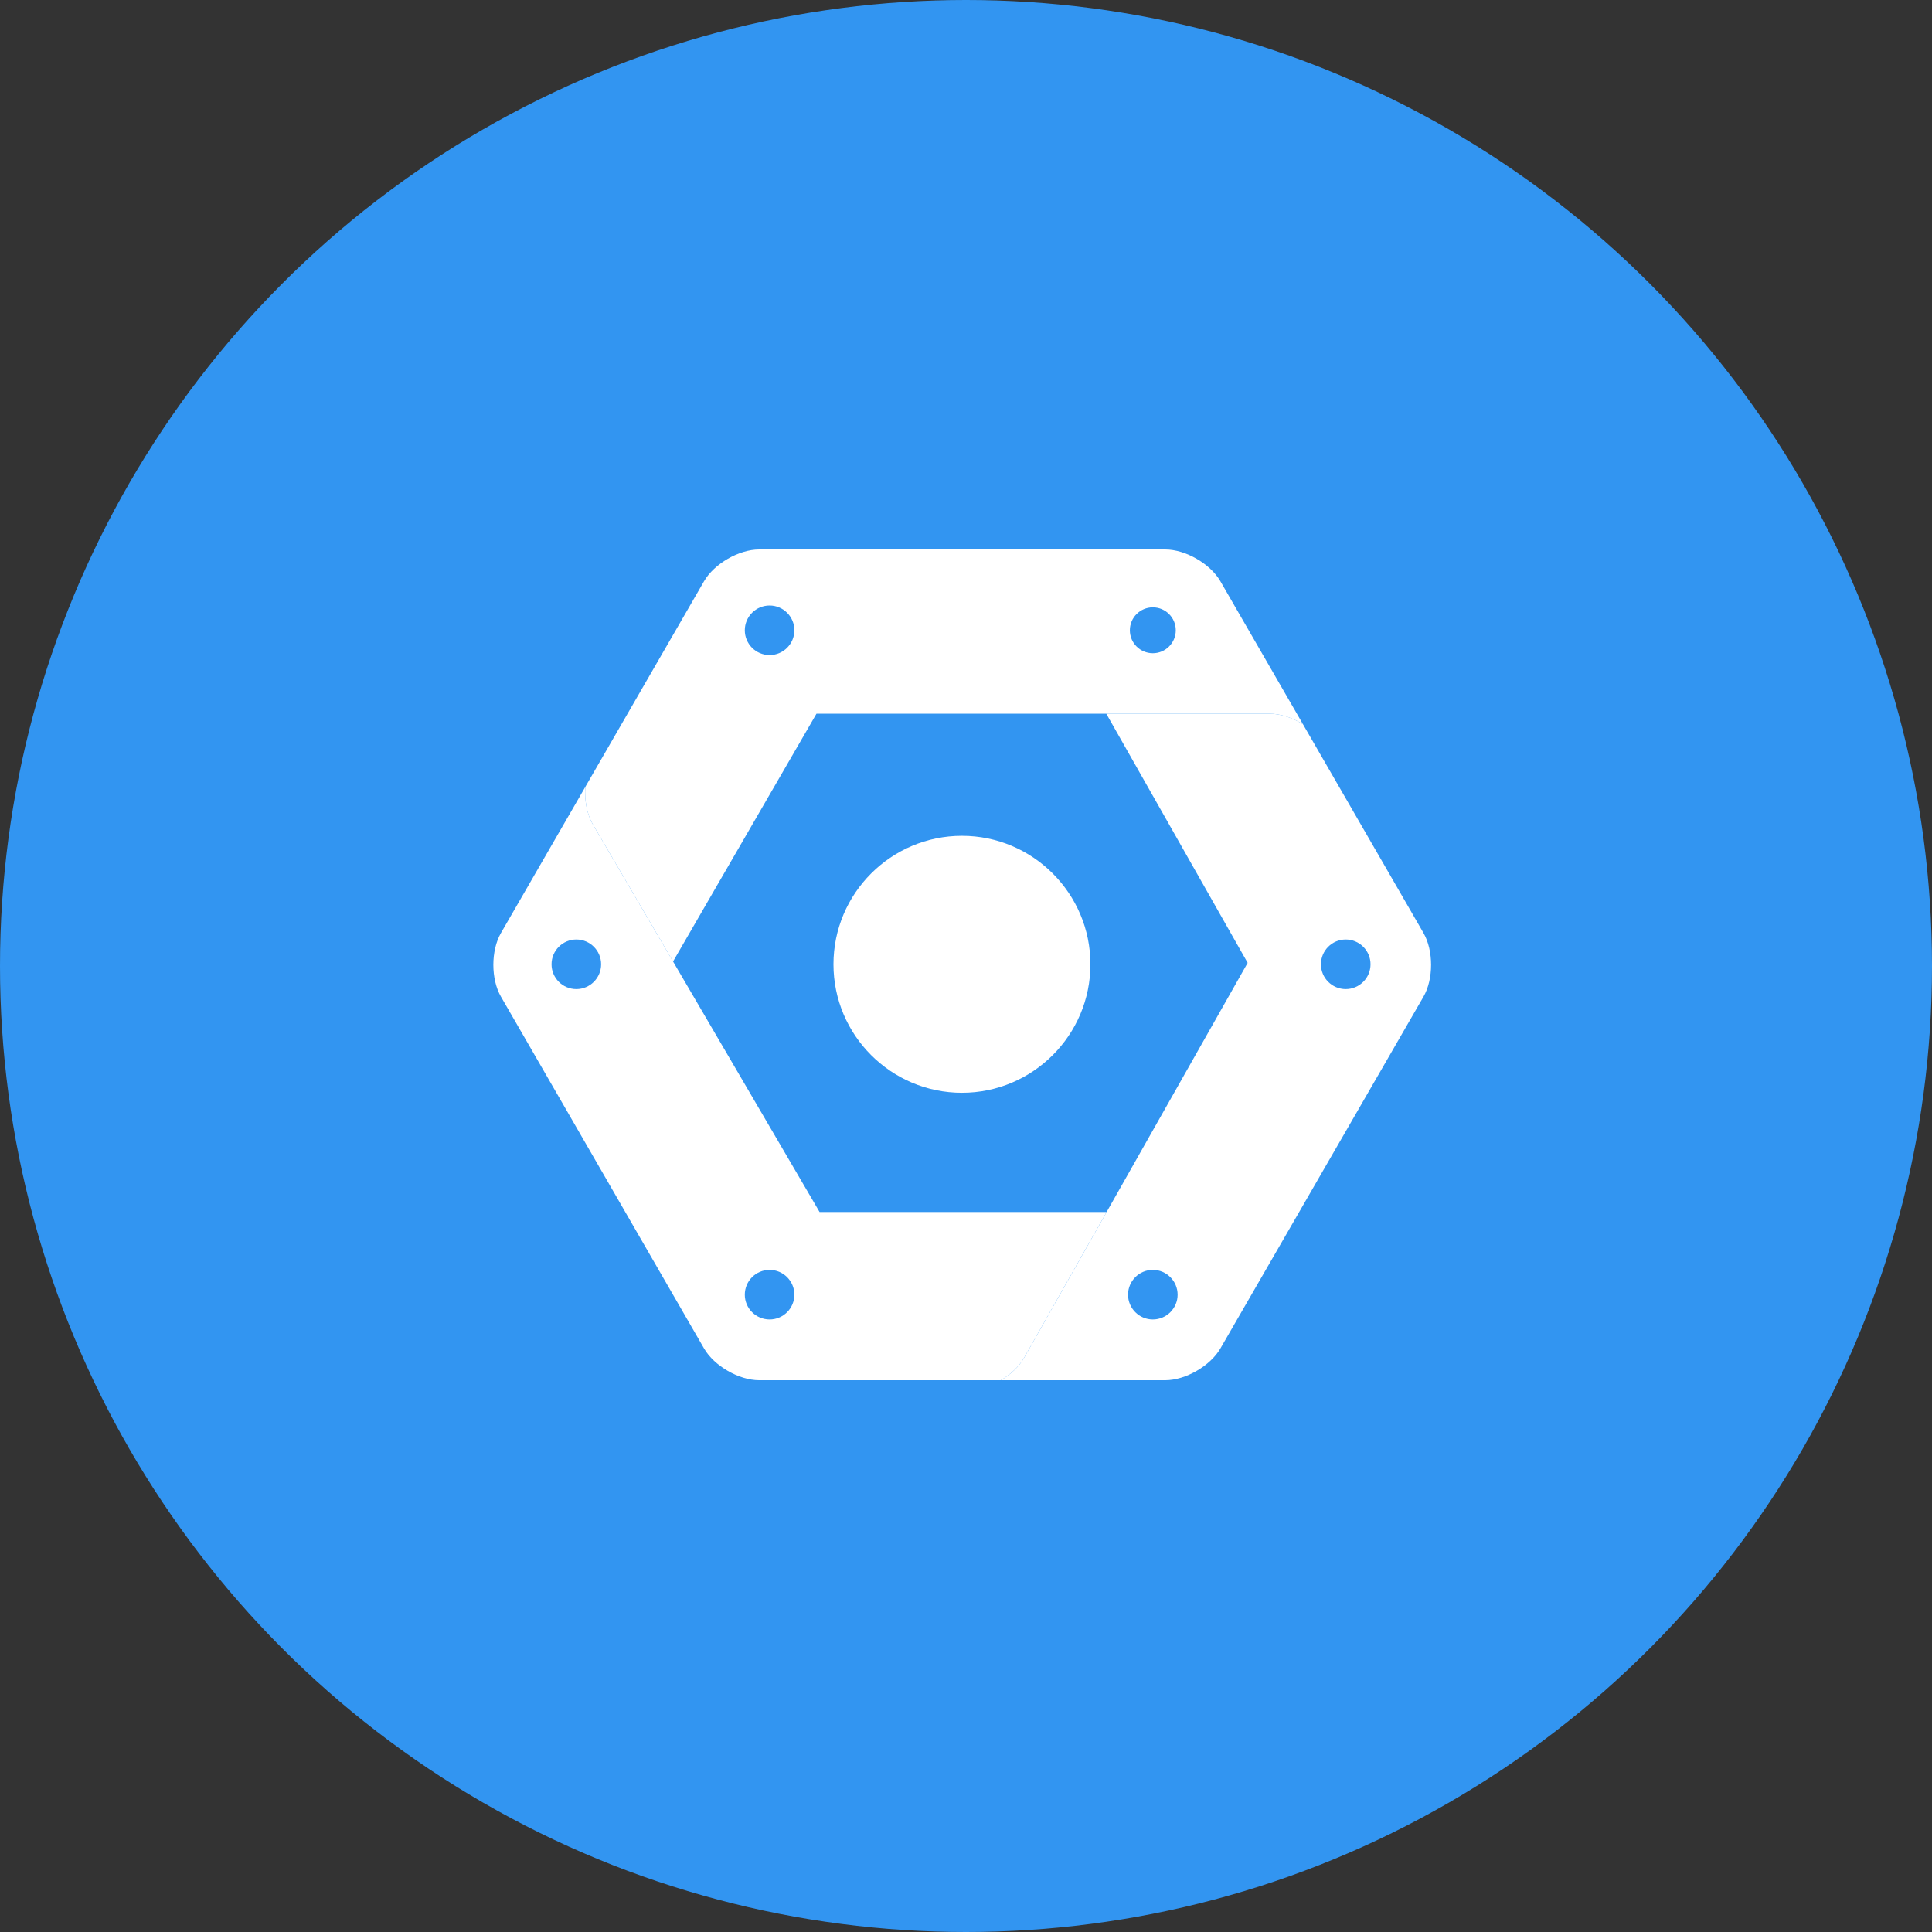
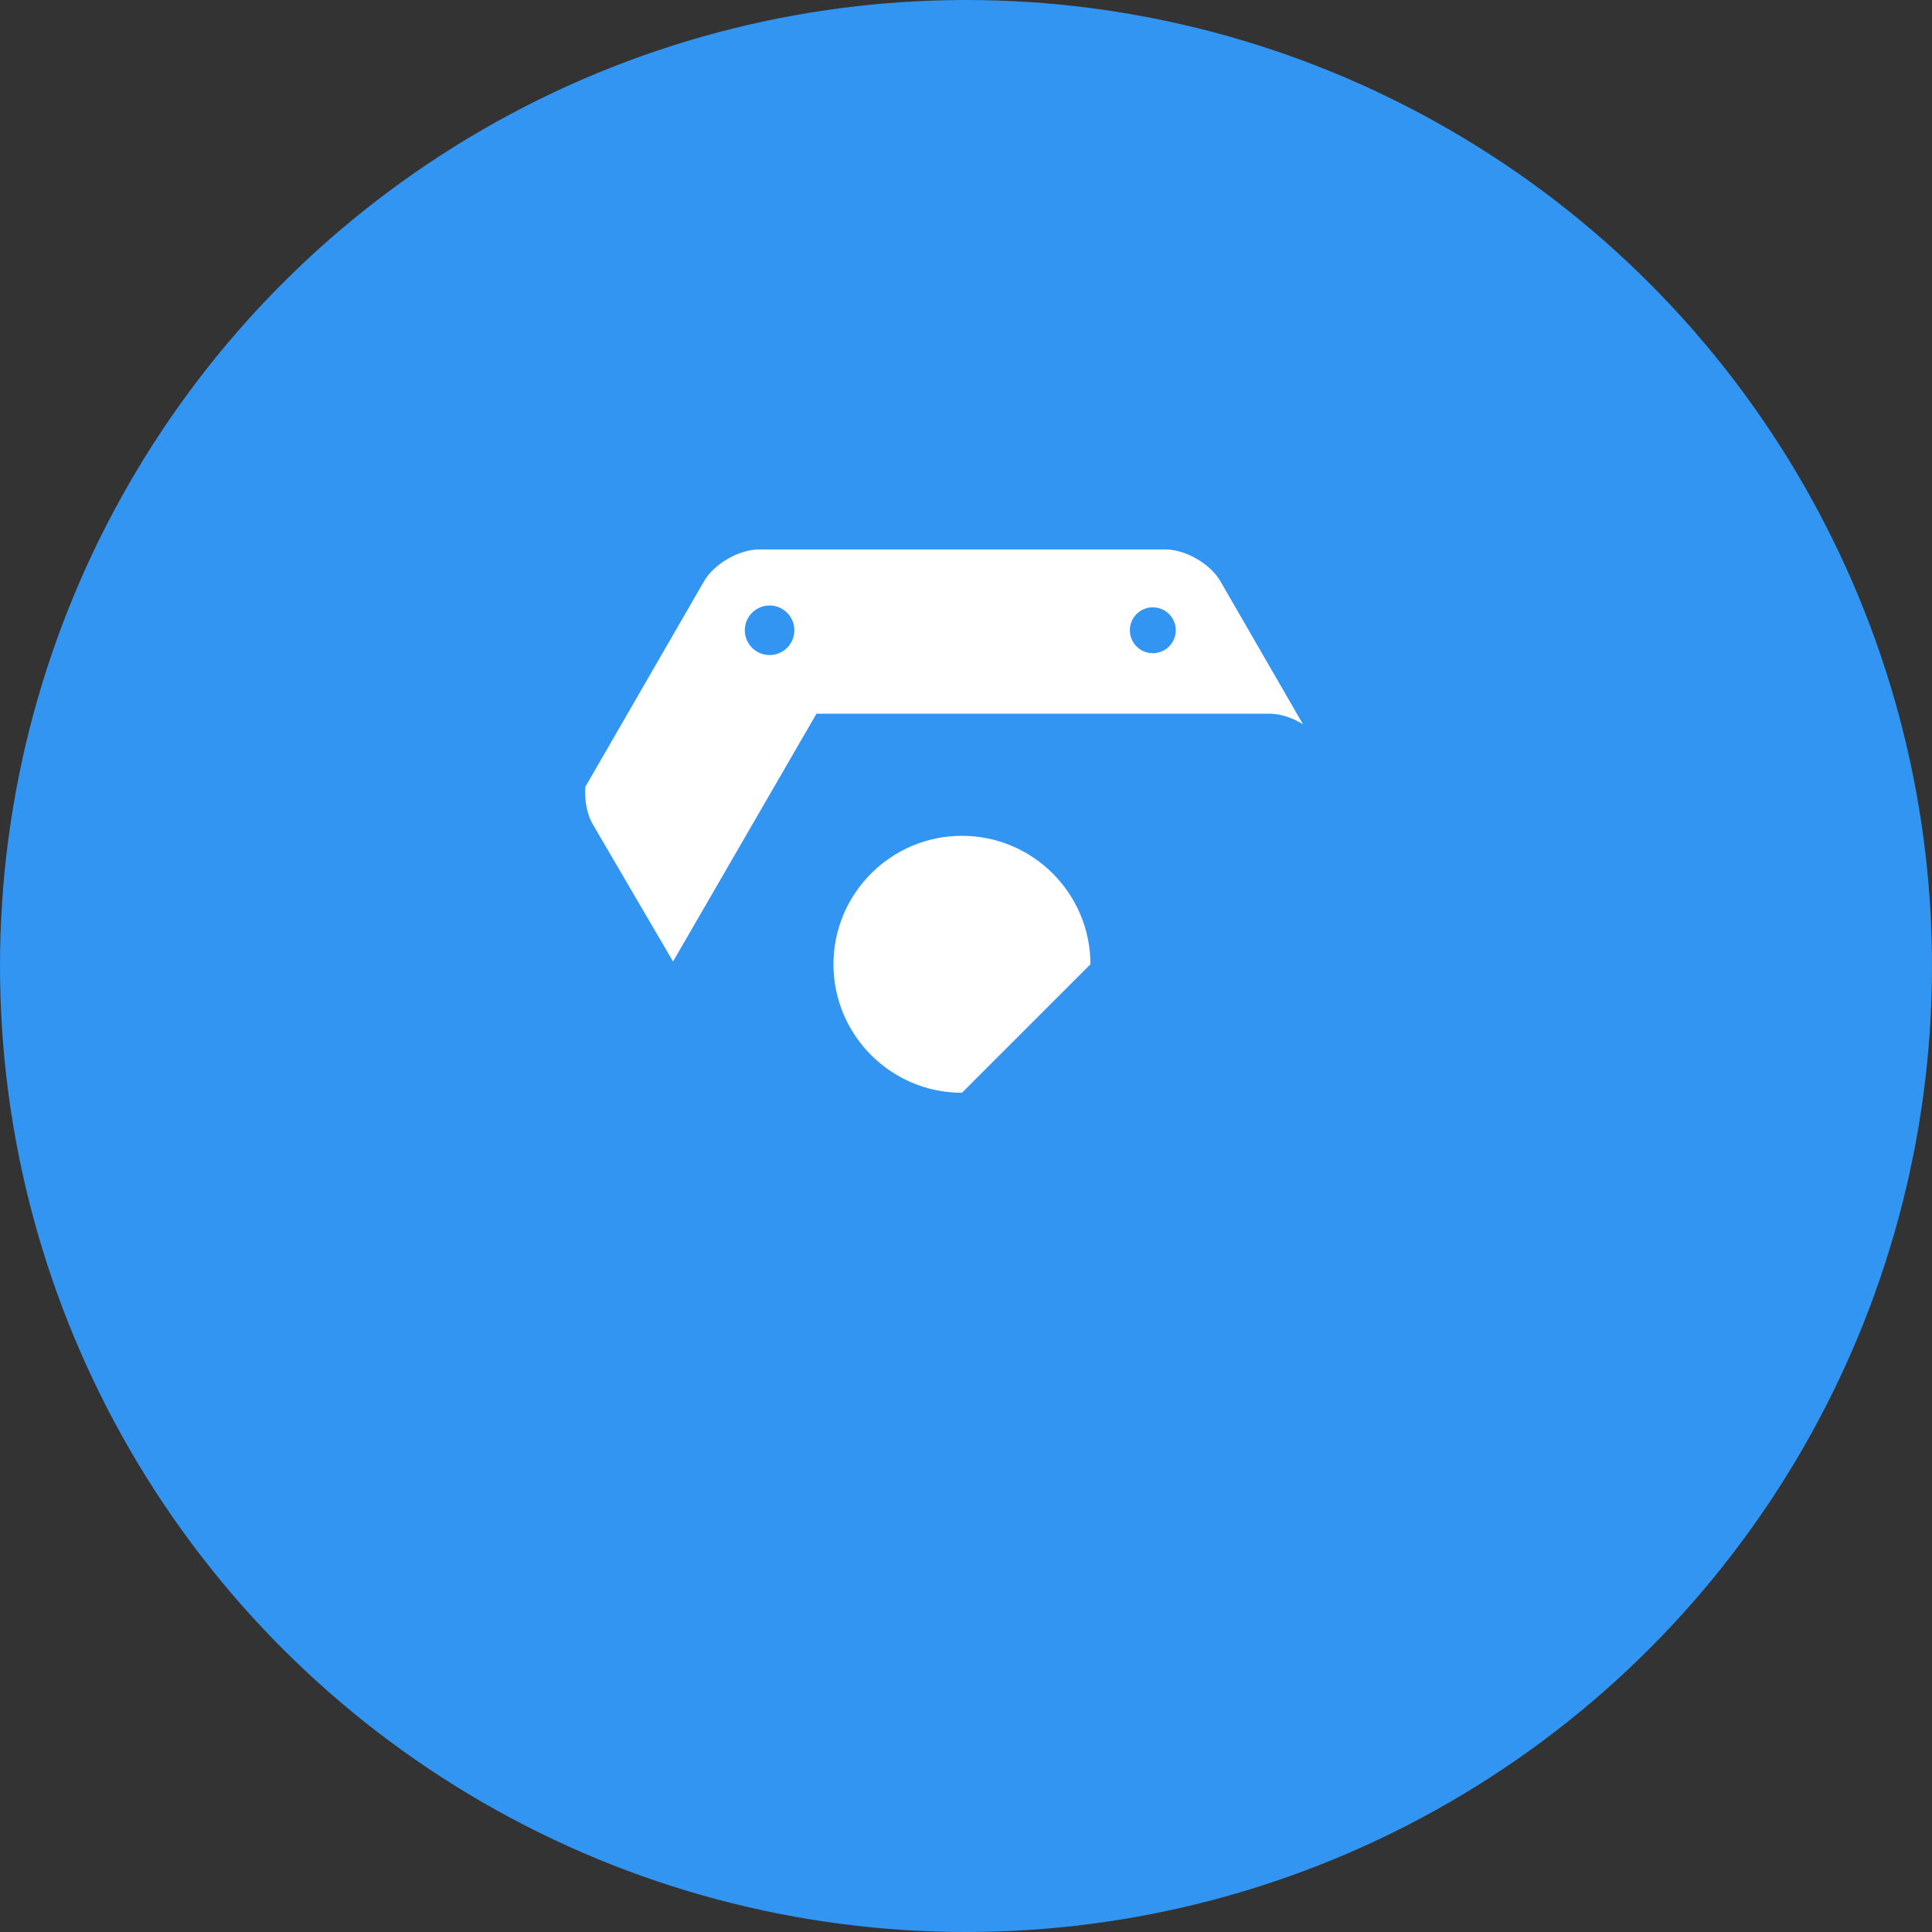
<svg xmlns="http://www.w3.org/2000/svg" width="102px" height="102px" viewBox="0 0 102 102" version="1.1">
  <rect x="0" y="0" width="102" height="102" fill="#333333" stroke="none" />
  <title>Group Copy</title>
  <desc>Created with Sketch.</desc>
  <g id="Page-1" stroke="none" stroke-width="1" fill="none" fill-rule="evenodd">
    <g id="Devops" transform="translate(-687, -85)">
      <g id="Group-Copy" transform="translate(687, 85)">
        <circle id="Oval-Copy-7" fill="#3295F1" cx="51" cy="51" r="51" />
        <g id="google-cloud" transform="translate(26, 29)" fill-rule="nonzero">
-           <polyline id="Combined-Shape" fill="#3295F1" points="15.793 36.886 7.091 21.813 15.793 6.741 33.197 6.741 41.899 21.813 33.197 36.886 15.793 36.886" />
          <g id="Group" transform="translate(4.881, 0)" fill="#FFFFFF">
-             <path d="M19.905,28.693 C16.164,28.693 13.122,25.65 13.122,21.91 C13.122,18.17 16.164,15.127 19.905,15.127 C23.645,15.127 26.688,18.17 26.688,21.91 C26.688,25.65 23.645,28.693 19.905,28.693" id="Path" />
+             <path d="M19.905,28.693 C16.164,28.693 13.122,25.65 13.122,21.91 C13.122,18.17 16.164,15.127 19.905,15.127 C23.645,15.127 26.688,18.17 26.688,21.91 " id="Path" />
            <path d="M33.55,1.688 L37.907,9.233 C37.356,8.895 36.722,8.681 36.156,8.681 L12.224,8.681 L4.652,21.762 L0.41,14.51 C0.101,13.975 -0.027,13.242 0.022,12.541 L6.288,1.688 C6.821,0.764 8.13,0.009 9.197,0.009 L30.641,0.009 C31.708,0.009 33.017,0.764 33.55,1.688 Z M9.749,5.584 C10.471,5.584 11.058,4.997 11.058,4.275 C11.058,3.554 10.471,2.967 9.749,2.967 C9.028,2.967 8.441,3.554 8.441,4.275 C8.441,4.997 9.028,5.584 9.749,5.584 Z M31.194,4.275 C31.194,3.606 30.651,3.064 29.982,3.064 C29.313,3.064 28.77,3.606 28.77,4.275 C28.77,4.945 29.313,5.487 29.982,5.487 C30.651,5.487 31.194,4.945 31.194,4.275 Z" id="Combined-Shape" />
          </g>
          <g id="Group" transform="translate(26.815, 8.621)" fill="#FFFFFF">
-             <path d="M22.339,11.638 C22.872,12.562 22.872,14.074 22.339,14.997 L11.617,33.569 C11.083,34.493 9.774,35.248 8.708,35.248 L0.025,35.248 C0.535,34.946 0.98,34.537 1.24,34.086 L13.055,13.213 L5.592,0.06 L14.223,0.06 C14.789,0.06 15.422,0.274 15.973,0.612 L22.339,11.638 Z M8.048,32.04 C8.77,32.04 9.357,31.453 9.357,30.732 C9.357,30.01 8.77,29.423 8.048,29.423 C7.327,29.423 6.74,30.01 6.74,30.732 C6.74,31.453 7.327,32.04 8.048,32.04 Z M18.233,14.598 C18.955,14.598 19.542,14.011 19.542,13.289 C19.542,12.567 18.955,11.98 18.233,11.98 C17.512,11.98 16.924,12.567 16.924,13.289 C16.924,14.011 17.512,14.598 18.233,14.598 Z" id="Combined-Shape" />
-           </g>
+             </g>
          <g id="Group" transform="translate(0, 12.488)" fill="#FFFFFF">
-             <path d="M17.27,22.501 L32.423,22.501 L28.055,30.219 C27.795,30.67 27.35,31.079 26.84,31.381 L14.078,31.381 C13.011,31.381 11.702,30.626 11.169,29.702 L0.447,11.13 C-0.087,10.207 -0.087,8.695 0.447,7.772 L4.903,0.053 C4.854,0.754 4.983,1.486 5.292,2.022 L17.27,22.501 Z M14.631,28.173 C15.352,28.173 15.939,27.586 15.939,26.865 C15.939,26.143 15.352,25.556 14.631,25.556 C13.909,25.556 13.322,26.143 13.322,26.865 C13.322,27.586 13.909,28.173 14.631,28.173 Z M4.428,10.731 C5.149,10.731 5.736,10.144 5.736,9.422 C5.736,8.7 5.149,8.113 4.428,8.113 C3.706,8.113 3.119,8.7 3.119,9.422 C3.119,10.144 3.706,10.731 4.428,10.731 Z" id="Combined-Shape" />
-           </g>
+             </g>
        </g>
      </g>
    </g>
  </g>
</svg>